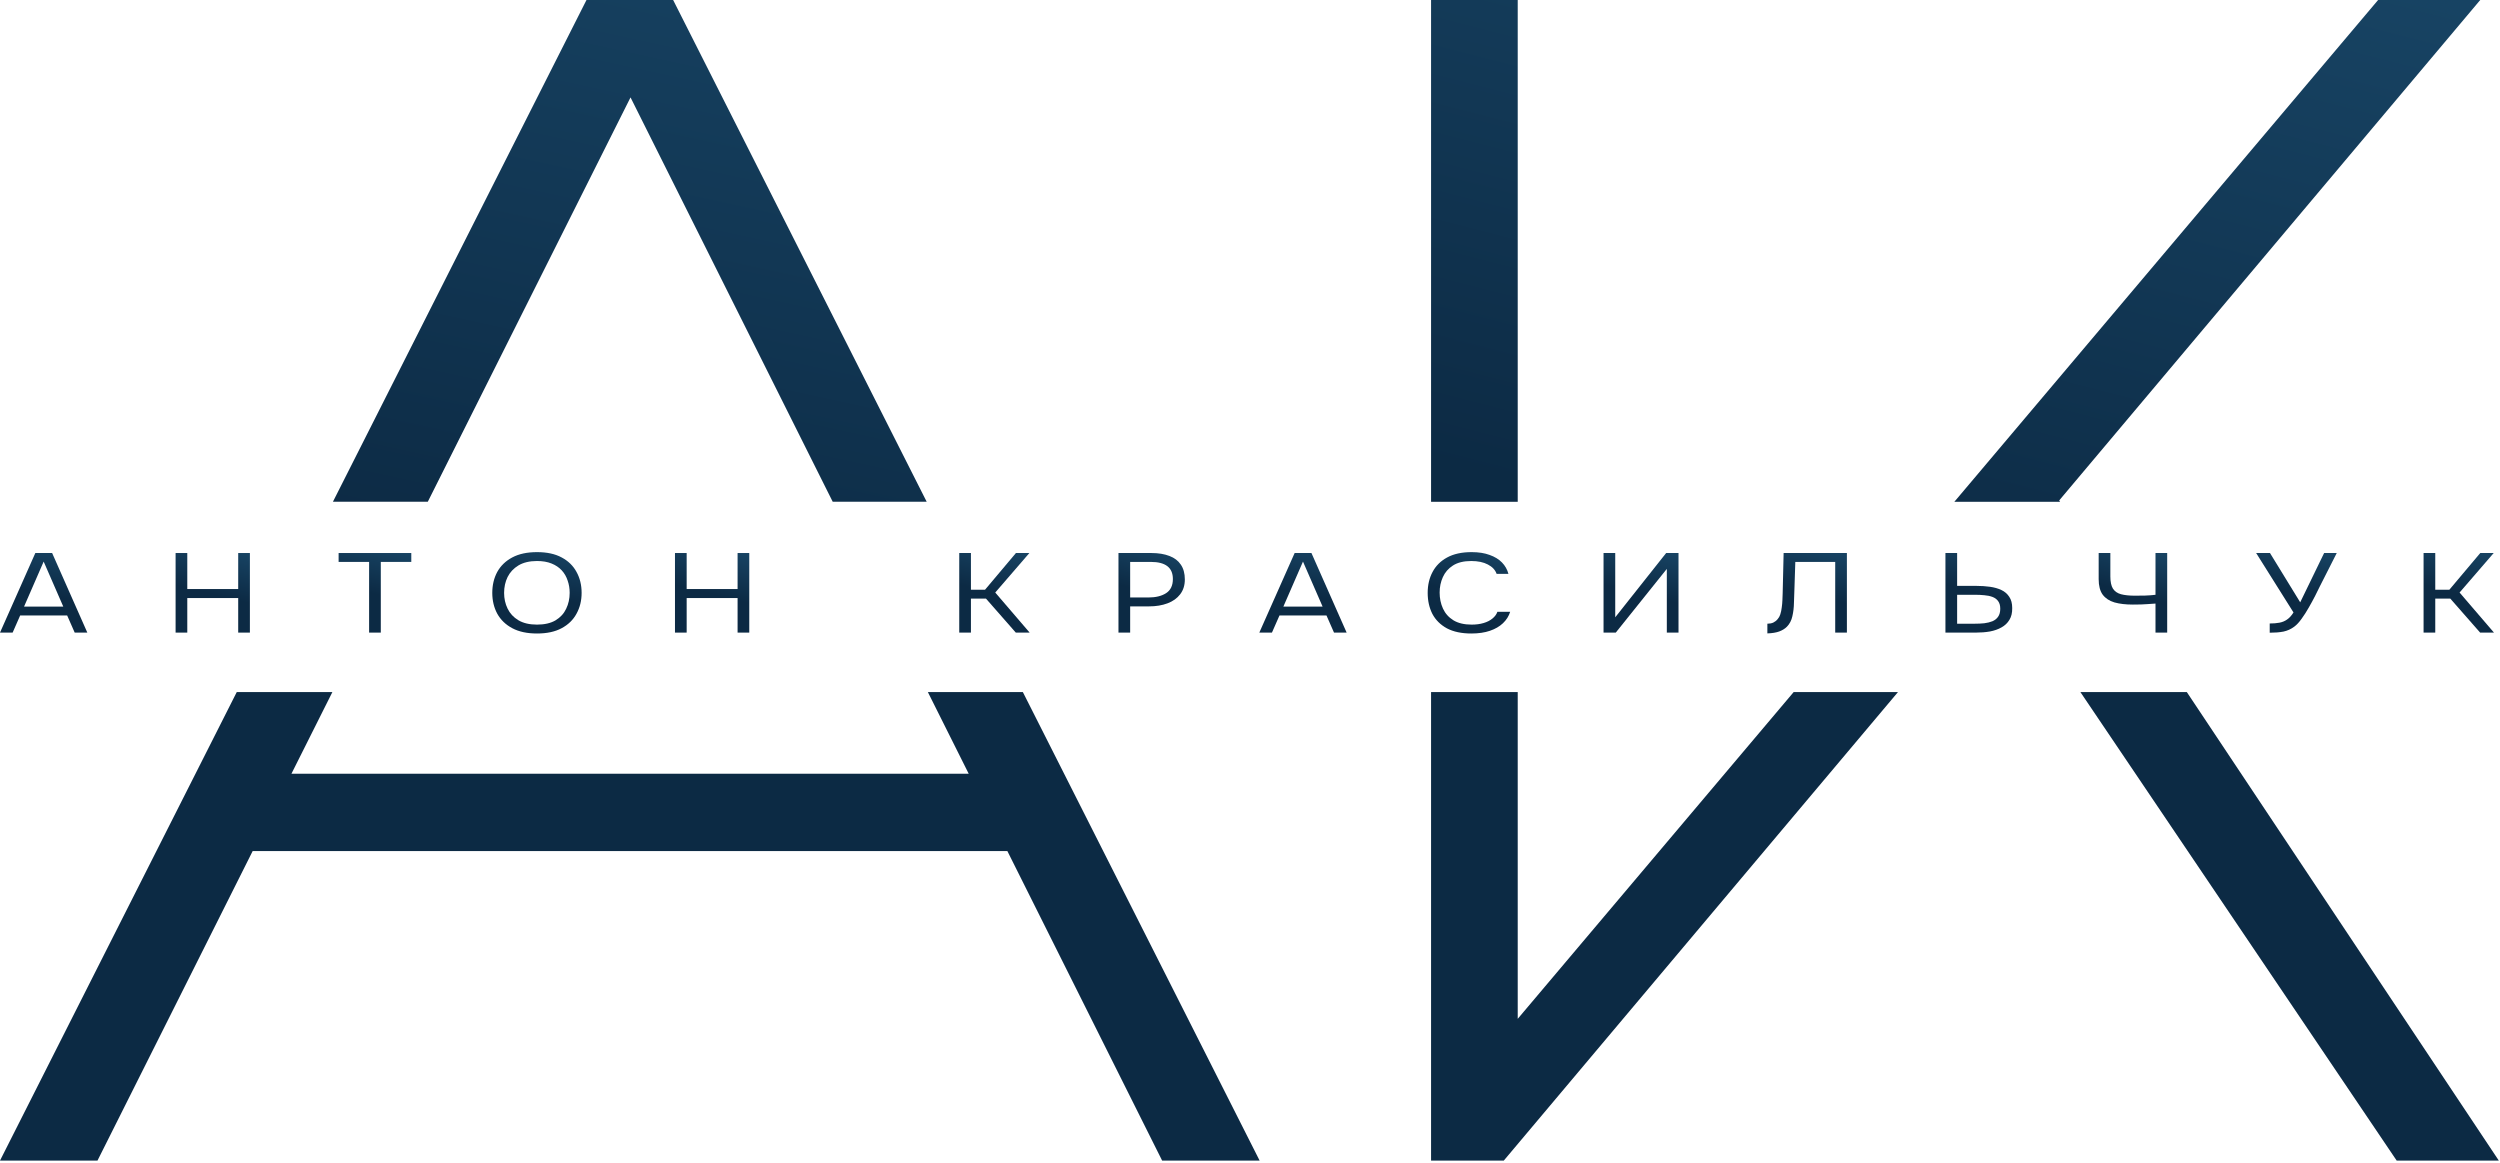
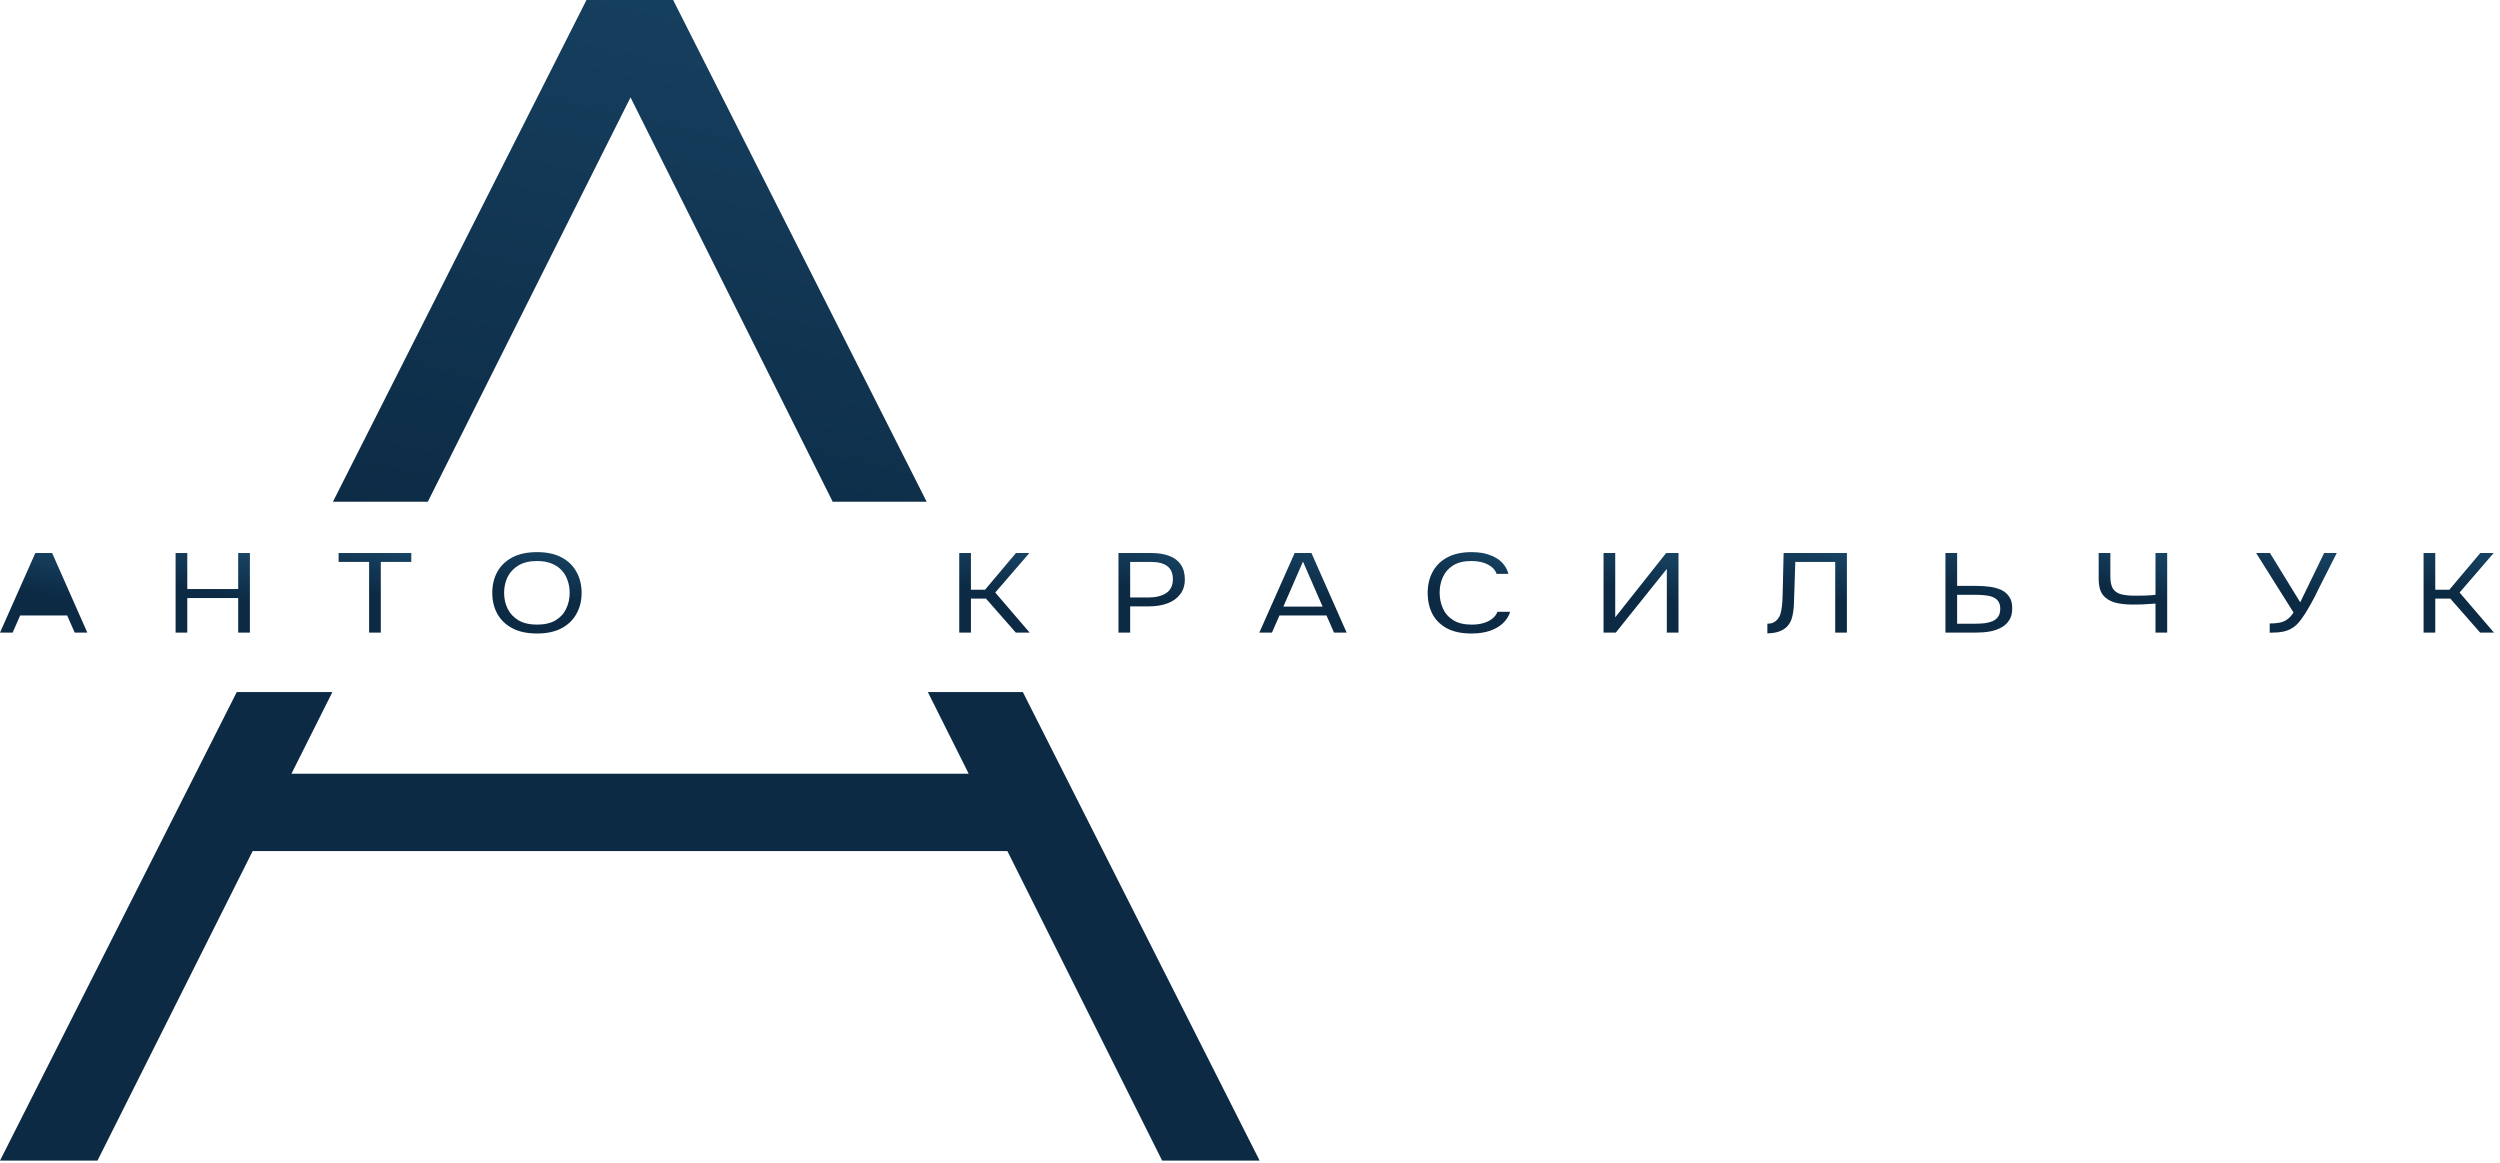
<svg xmlns="http://www.w3.org/2000/svg" width="860" height="400" viewBox="0 0 860 400" fill="none">
  <path d="M833.709 217.616V190.239H837.73V202.863H842.582L853.212 190.239H857.834L846.095 203.831L857.926 217.616H853.166L842.906 205.922H837.73V217.616H833.709Z" fill="url(#paint0_linear_17_966)" />
  <path d="M780.781 217.655V214.48C782.044 214.48 783.153 214.389 784.109 214.209C785.095 214.028 785.973 213.667 786.743 213.124C787.544 212.582 788.284 211.769 788.961 210.685L776.113 190.239H780.874L791.272 207.2L799.499 190.239H803.843L797.973 201.817C797.573 202.643 797.049 203.702 796.402 204.993C795.755 206.258 795.031 207.587 794.23 208.981C793.46 210.349 792.643 211.627 791.781 212.815C790.949 214.002 790.101 214.919 789.239 215.564C788.099 216.416 786.851 216.984 785.495 217.268C784.139 217.526 782.568 217.655 780.781 217.655Z" fill="url(#paint1_linear_17_966)" />
  <path d="M741.492 217.616V207.626C740.321 207.703 739.381 207.768 738.673 207.819C737.964 207.871 737.24 207.91 736.5 207.936C735.792 207.961 734.852 207.974 733.681 207.974C731.247 207.974 729.152 207.729 727.396 207.239C725.64 206.722 724.284 205.832 723.329 204.567C722.405 203.302 721.942 201.52 721.942 199.223V190.239H725.963V198.293C725.963 200.126 726.256 201.52 726.841 202.476C727.457 203.431 728.382 204.076 729.614 204.412C730.877 204.747 732.464 204.915 734.374 204.915C735.391 204.915 736.577 204.902 737.933 204.876C739.32 204.825 740.506 204.734 741.492 204.605V190.239H745.513V217.616H741.492Z" fill="url(#paint2_linear_17_966)" />
  <path d="M669.231 217.616V190.239H673.252V201.546H679.954C681.587 201.546 683.127 201.649 684.575 201.856C686.054 202.063 687.363 202.437 688.503 202.979C689.643 203.521 690.537 204.296 691.184 205.302C691.862 206.283 692.201 207.574 692.201 209.175C692.232 210.801 691.908 212.156 691.23 213.241C690.583 214.325 689.674 215.19 688.503 215.835C687.363 216.48 686.039 216.945 684.529 217.229C683.019 217.487 681.402 217.616 679.676 217.616H669.231ZM673.252 214.557H679.307C680.447 214.557 681.54 214.506 682.588 214.402C683.635 214.273 684.575 214.041 685.407 213.705C686.239 213.344 686.886 212.828 687.348 212.156C687.841 211.459 688.088 210.543 688.088 209.407C688.088 208.297 687.841 207.419 687.348 206.774C686.886 206.128 686.239 205.651 685.407 205.341C684.575 205.031 683.651 204.838 682.634 204.76C681.617 204.657 680.57 204.605 679.491 204.605H673.252V214.557Z" fill="url(#paint3_linear_17_966)" />
  <path d="M607.974 217.887V214.557C608.744 214.557 609.422 214.428 610.007 214.17C610.593 213.886 611.085 213.499 611.486 213.008C611.917 212.518 612.226 211.976 612.41 211.382C612.657 210.607 612.826 209.807 612.919 208.981C613.042 208.129 613.119 207.277 613.15 206.425C613.211 205.573 613.242 204.76 613.242 203.986L613.566 190.239H635.333V217.616H631.313V193.298H617.587L617.309 201.817C617.248 203.702 617.186 205.522 617.124 207.277C617.094 209.007 616.909 210.582 616.57 212.001C616.262 213.421 615.645 214.609 614.721 215.564C614.043 216.261 613.15 216.816 612.041 217.229C610.962 217.616 609.607 217.836 607.974 217.887Z" fill="url(#paint4_linear_17_966)" />
  <path d="M551.619 217.616V190.239H555.64V212.35L573.156 190.239H577.408V217.616H573.387V195.699L555.825 217.616H551.619Z" fill="url(#paint5_linear_17_966)" />
  <path d="M506.143 217.926C502.785 217.926 499.981 217.333 497.732 216.145C495.514 214.932 493.85 213.28 492.741 211.189C491.662 209.072 491.123 206.658 491.123 203.947C491.123 201.263 491.678 198.875 492.787 196.784C493.896 194.667 495.56 193.002 497.778 191.788C500.027 190.549 502.847 189.93 506.236 189.93C508.639 189.93 510.703 190.252 512.429 190.898C514.185 191.517 515.602 192.382 516.68 193.492C517.759 194.602 518.498 195.906 518.899 197.403H514.832C514.37 196.061 513.368 194.989 511.828 194.189C510.318 193.389 508.408 192.989 506.097 192.989C503.509 192.989 501.414 193.505 499.812 194.538C498.24 195.544 497.085 196.874 496.345 198.526C495.606 200.153 495.236 201.921 495.236 203.831C495.236 205.845 495.621 207.691 496.392 209.369C497.162 211.047 498.364 212.389 499.997 213.396C501.629 214.377 503.709 214.867 506.236 214.867C507.776 214.867 509.147 214.687 510.349 214.325C511.581 213.964 512.598 213.447 513.399 212.776C514.231 212.105 514.801 211.331 515.109 210.453H519.5C519.037 211.95 518.206 213.267 517.004 214.403C515.833 215.513 514.339 216.378 512.521 216.997C510.703 217.617 508.577 217.926 506.143 217.926Z" fill="url(#paint6_linear_17_966)" />
  <path d="M433.205 217.616L445.36 190.239H451.137L463.245 217.616H458.901L456.313 211.73H440.137L437.549 217.616H433.205ZM441.478 208.671H454.973L448.225 193.182L441.478 208.671Z" fill="url(#paint7_linear_17_966)" />
  <path d="M384.754 217.616V190.239H396.077C398.48 190.239 400.544 190.575 402.27 191.246C403.995 191.891 405.305 192.885 406.198 194.228C407.122 195.57 407.585 197.274 407.585 199.339C407.585 201.353 407.045 203.056 405.967 204.45C404.919 205.819 403.471 206.851 401.623 207.548C399.774 208.245 397.648 208.594 395.245 208.594H388.775V217.616H384.754ZM388.775 205.535H395.06C397.556 205.535 399.574 205.044 401.114 204.063C402.686 203.056 403.471 201.43 403.471 199.184C403.471 197.222 402.84 195.751 401.577 194.77C400.313 193.789 398.418 193.298 395.892 193.298H388.775V205.535Z" fill="url(#paint8_linear_17_966)" />
  <path d="M329.98 217.616V190.239H334.001V202.863H338.854L349.484 190.239H354.105L342.366 203.831L354.198 217.616H349.437L339.177 205.922H334.001V217.616H329.98Z" fill="url(#paint9_linear_17_966)" />
-   <path d="M232.192 217.616V190.239H236.213V202.63H253.729V190.239H257.75V217.616H253.729V205.728H236.213V217.616H232.192Z" fill="url(#paint10_linear_17_966)" />
  <path d="M184.735 217.926C181.345 217.926 178.511 217.32 176.231 216.106C173.951 214.893 172.226 213.228 171.055 211.111C169.915 208.994 169.345 206.606 169.345 203.947C169.345 201.263 169.915 198.862 171.055 196.745C172.226 194.628 173.951 192.963 176.231 191.75C178.511 190.536 181.345 189.93 184.735 189.93C188.124 189.93 190.943 190.536 193.192 191.75C195.472 192.963 197.182 194.628 198.322 196.745C199.493 198.862 200.078 201.263 200.078 203.947C200.078 206.606 199.493 208.994 198.322 211.111C197.182 213.228 195.472 214.893 193.192 216.106C190.943 217.32 188.124 217.926 184.735 217.926ZM184.735 214.867C187.323 214.867 189.449 214.377 191.112 213.396C192.776 212.389 193.993 211.06 194.763 209.407C195.565 207.755 195.965 205.935 195.965 203.947C195.965 202.45 195.734 201.043 195.272 199.727C194.84 198.384 194.163 197.21 193.238 196.203C192.314 195.196 191.143 194.409 189.726 193.841C188.309 193.273 186.645 192.989 184.735 192.989C182.177 192.989 180.051 193.492 178.357 194.499C176.693 195.506 175.445 196.835 174.613 198.487C173.812 200.14 173.412 201.96 173.412 203.947C173.412 205.909 173.812 207.716 174.613 209.369C175.414 211.021 176.647 212.35 178.311 213.357C180.005 214.364 182.147 214.867 184.735 214.867Z" fill="url(#paint11_linear_17_966)" />
  <path d="M126.974 217.616V193.298H116.483V190.239H141.486V193.298H130.995V217.616H126.974Z" fill="url(#paint12_linear_17_966)" />
  <path d="M60.405 217.616V190.239H64.426V202.63H81.942V190.239H85.963V217.616H81.942V205.728H64.426V217.616H60.405Z" fill="url(#paint13_linear_17_966)" />
-   <path d="M0 217.617L12.155 190.239H17.932L30.04 217.617H25.696L23.108 211.731H6.932L4.344 217.617H0ZM8.273 208.672H21.768L15.02 193.182L8.273 208.672Z" fill="url(#paint14_linear_17_966)" />
-   <path d="M517.306 399.239H492.287V238.081H522.097V350.478L617.013 238.081H652.894L517.306 399.239ZM859.587 399.239H824.454L715.662 238.081H752.268L859.587 399.239ZM522.097 172.609H492.287V0H522.097V172.609ZM708.362 172.151L708.667 172.609H672.303L818.066 0H853.199L708.362 172.151Z" fill="url(#paint15_linear_17_966)" />
+   <path d="M0 217.617L12.155 190.239H17.932L30.04 217.617H25.696L23.108 211.731H6.932L4.344 217.617H0ZM8.273 208.672L15.02 193.182L8.273 208.672Z" fill="url(#paint14_linear_17_966)" />
  <path d="M433.309 399.242H399.772L346.54 292.777H86.913L33.536 399.242H0L81.439 238.081H114.335L100.257 266.162H333.232L319.191 238.081H351.868L433.309 399.242ZM318.782 172.608H286.455L216.901 33.502L147.16 172.608H114.525L201.749 0.002H231.559L318.782 172.608Z" fill="url(#paint16_linear_17_966)" />
  <defs>
    <linearGradient id="paint0_linear_17_966" x1="877.485" y1="187.044" x2="871.016" y2="211.162" gradientUnits="userSpaceOnUse">
      <stop stop-color="#1D5073" />
      <stop offset="1" stop-color="#0C2A44" />
    </linearGradient>
    <linearGradient id="paint1_linear_17_966" x1="826.239" y1="187.039" x2="820.482" y2="211.579" gradientUnits="userSpaceOnUse">
      <stop stop-color="#1D5073" />
      <stop offset="1" stop-color="#0C2A44" />
    </linearGradient>
    <linearGradient id="paint2_linear_17_966" x1="764.549" y1="187.044" x2="757.927" y2="211.072" gradientUnits="userSpaceOnUse">
      <stop stop-color="#1D5073" />
      <stop offset="1" stop-color="#0C2A44" />
    </linearGradient>
    <linearGradient id="paint3_linear_17_966" x1="710.756" y1="187.044" x2="703.986" y2="210.983" gradientUnits="userSpaceOnUse">
      <stop stop-color="#1D5073" />
      <stop offset="1" stop-color="#0C2A44" />
    </linearGradient>
    <linearGradient id="paint4_linear_17_966" x1="657.431" y1="187.012" x2="651.511" y2="211.702" gradientUnits="userSpaceOnUse">
      <stop stop-color="#1D5073" />
      <stop offset="1" stop-color="#0C2A44" />
    </linearGradient>
    <linearGradient id="paint5_linear_17_966" x1="598.236" y1="187.044" x2="592.112" y2="211.355" gradientUnits="userSpaceOnUse">
      <stop stop-color="#1D5073" />
      <stop offset="1" stop-color="#0C2A44" />
    </linearGradient>
    <linearGradient id="paint6_linear_17_966" x1="542.418" y1="186.662" x2="536.551" y2="211.727" gradientUnits="userSpaceOnUse">
      <stop stop-color="#1D5073" />
      <stop offset="1" stop-color="#0C2A44" />
    </linearGradient>
    <linearGradient id="paint7_linear_17_966" x1="487.508" y1="187.044" x2="482.167" y2="211.742" gradientUnits="userSpaceOnUse">
      <stop stop-color="#1D5073" />
      <stop offset="1" stop-color="#0C2A44" />
    </linearGradient>
    <linearGradient id="paint8_linear_17_966" x1="426.024" y1="187.044" x2="419.219" y2="210.961" gradientUnits="userSpaceOnUse">
      <stop stop-color="#1D5073" />
      <stop offset="1" stop-color="#0C2A44" />
    </linearGradient>
    <linearGradient id="paint9_linear_17_966" x1="373.757" y1="187.044" x2="367.288" y2="211.162" gradientUnits="userSpaceOnUse">
      <stop stop-color="#1D5073" />
      <stop offset="1" stop-color="#0C2A44" />
    </linearGradient>
    <linearGradient id="paint10_linear_17_966" x1="278.391" y1="187.044" x2="272.219" y2="211.328" gradientUnits="userSpaceOnUse">
      <stop stop-color="#1D5073" />
      <stop offset="1" stop-color="#0C2A44" />
    </linearGradient>
    <linearGradient id="paint11_linear_17_966" x1="224.9" y1="186.662" x2="219.441" y2="211.921" gradientUnits="userSpaceOnUse">
      <stop stop-color="#1D5073" />
      <stop offset="1" stop-color="#0C2A44" />
    </linearGradient>
    <linearGradient id="paint12_linear_17_966" x1="161.68" y1="187.044" x2="155.388" y2="211.263" gradientUnits="userSpaceOnUse">
      <stop stop-color="#1D5073" />
      <stop offset="1" stop-color="#0C2A44" />
    </linearGradient>
    <linearGradient id="paint13_linear_17_966" x1="106.604" y1="187.044" x2="100.432" y2="211.328" gradientUnits="userSpaceOnUse">
      <stop stop-color="#1D5073" />
      <stop offset="1" stop-color="#0C2A44" />
    </linearGradient>
    <linearGradient id="paint14_linear_17_966" x1="54.303" y1="187.044" x2="48.962" y2="211.743" gradientUnits="userSpaceOnUse">
      <stop stop-color="#1D5073" />
      <stop offset="1" stop-color="#0C2A44" />
    </linearGradient>
    <linearGradient id="paint15_linear_17_966" x1="1156.24" y1="-46.596" x2="1065.07" y2="306.909" gradientUnits="userSpaceOnUse">
      <stop stop-color="#1D5073" />
      <stop offset="1" stop-color="#0C2A44" />
    </linearGradient>
    <linearGradient id="paint16_linear_17_966" x1="783.273" y1="-46.594" x2="704.613" y2="313.228" gradientUnits="userSpaceOnUse">
      <stop stop-color="#1D5073" />
      <stop offset="1" stop-color="#0C2A44" />
    </linearGradient>
  </defs>
</svg>